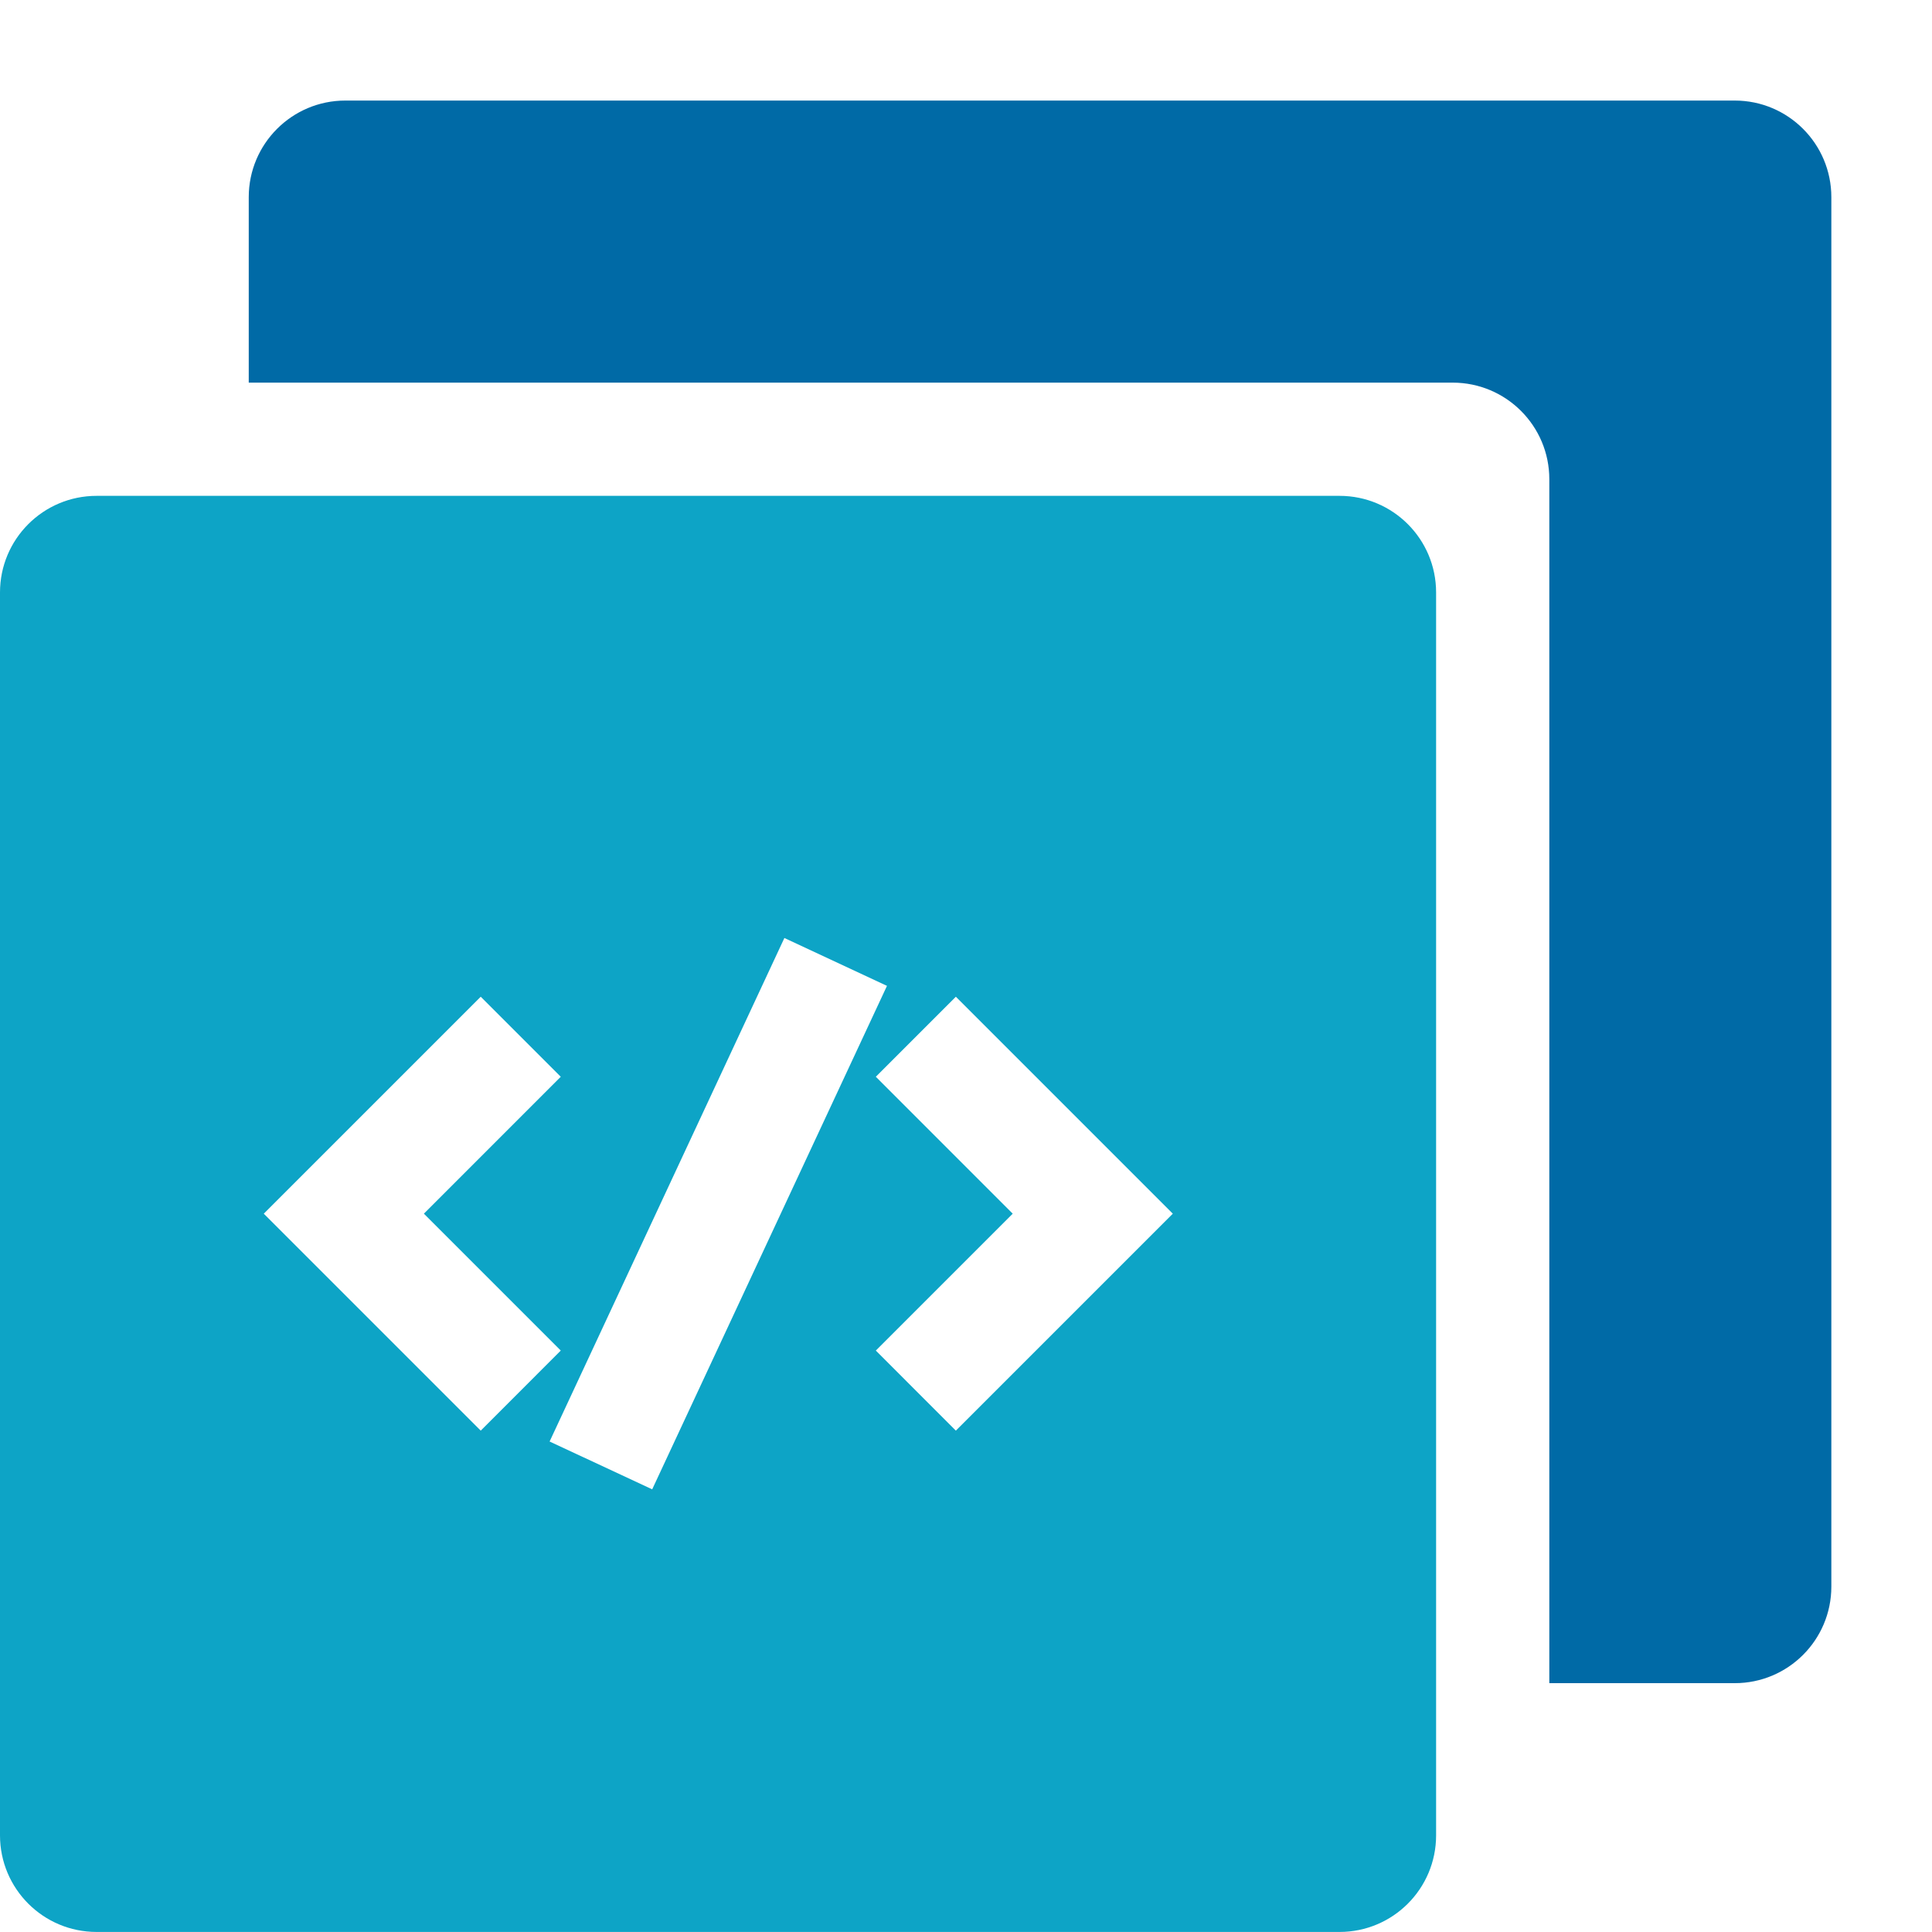
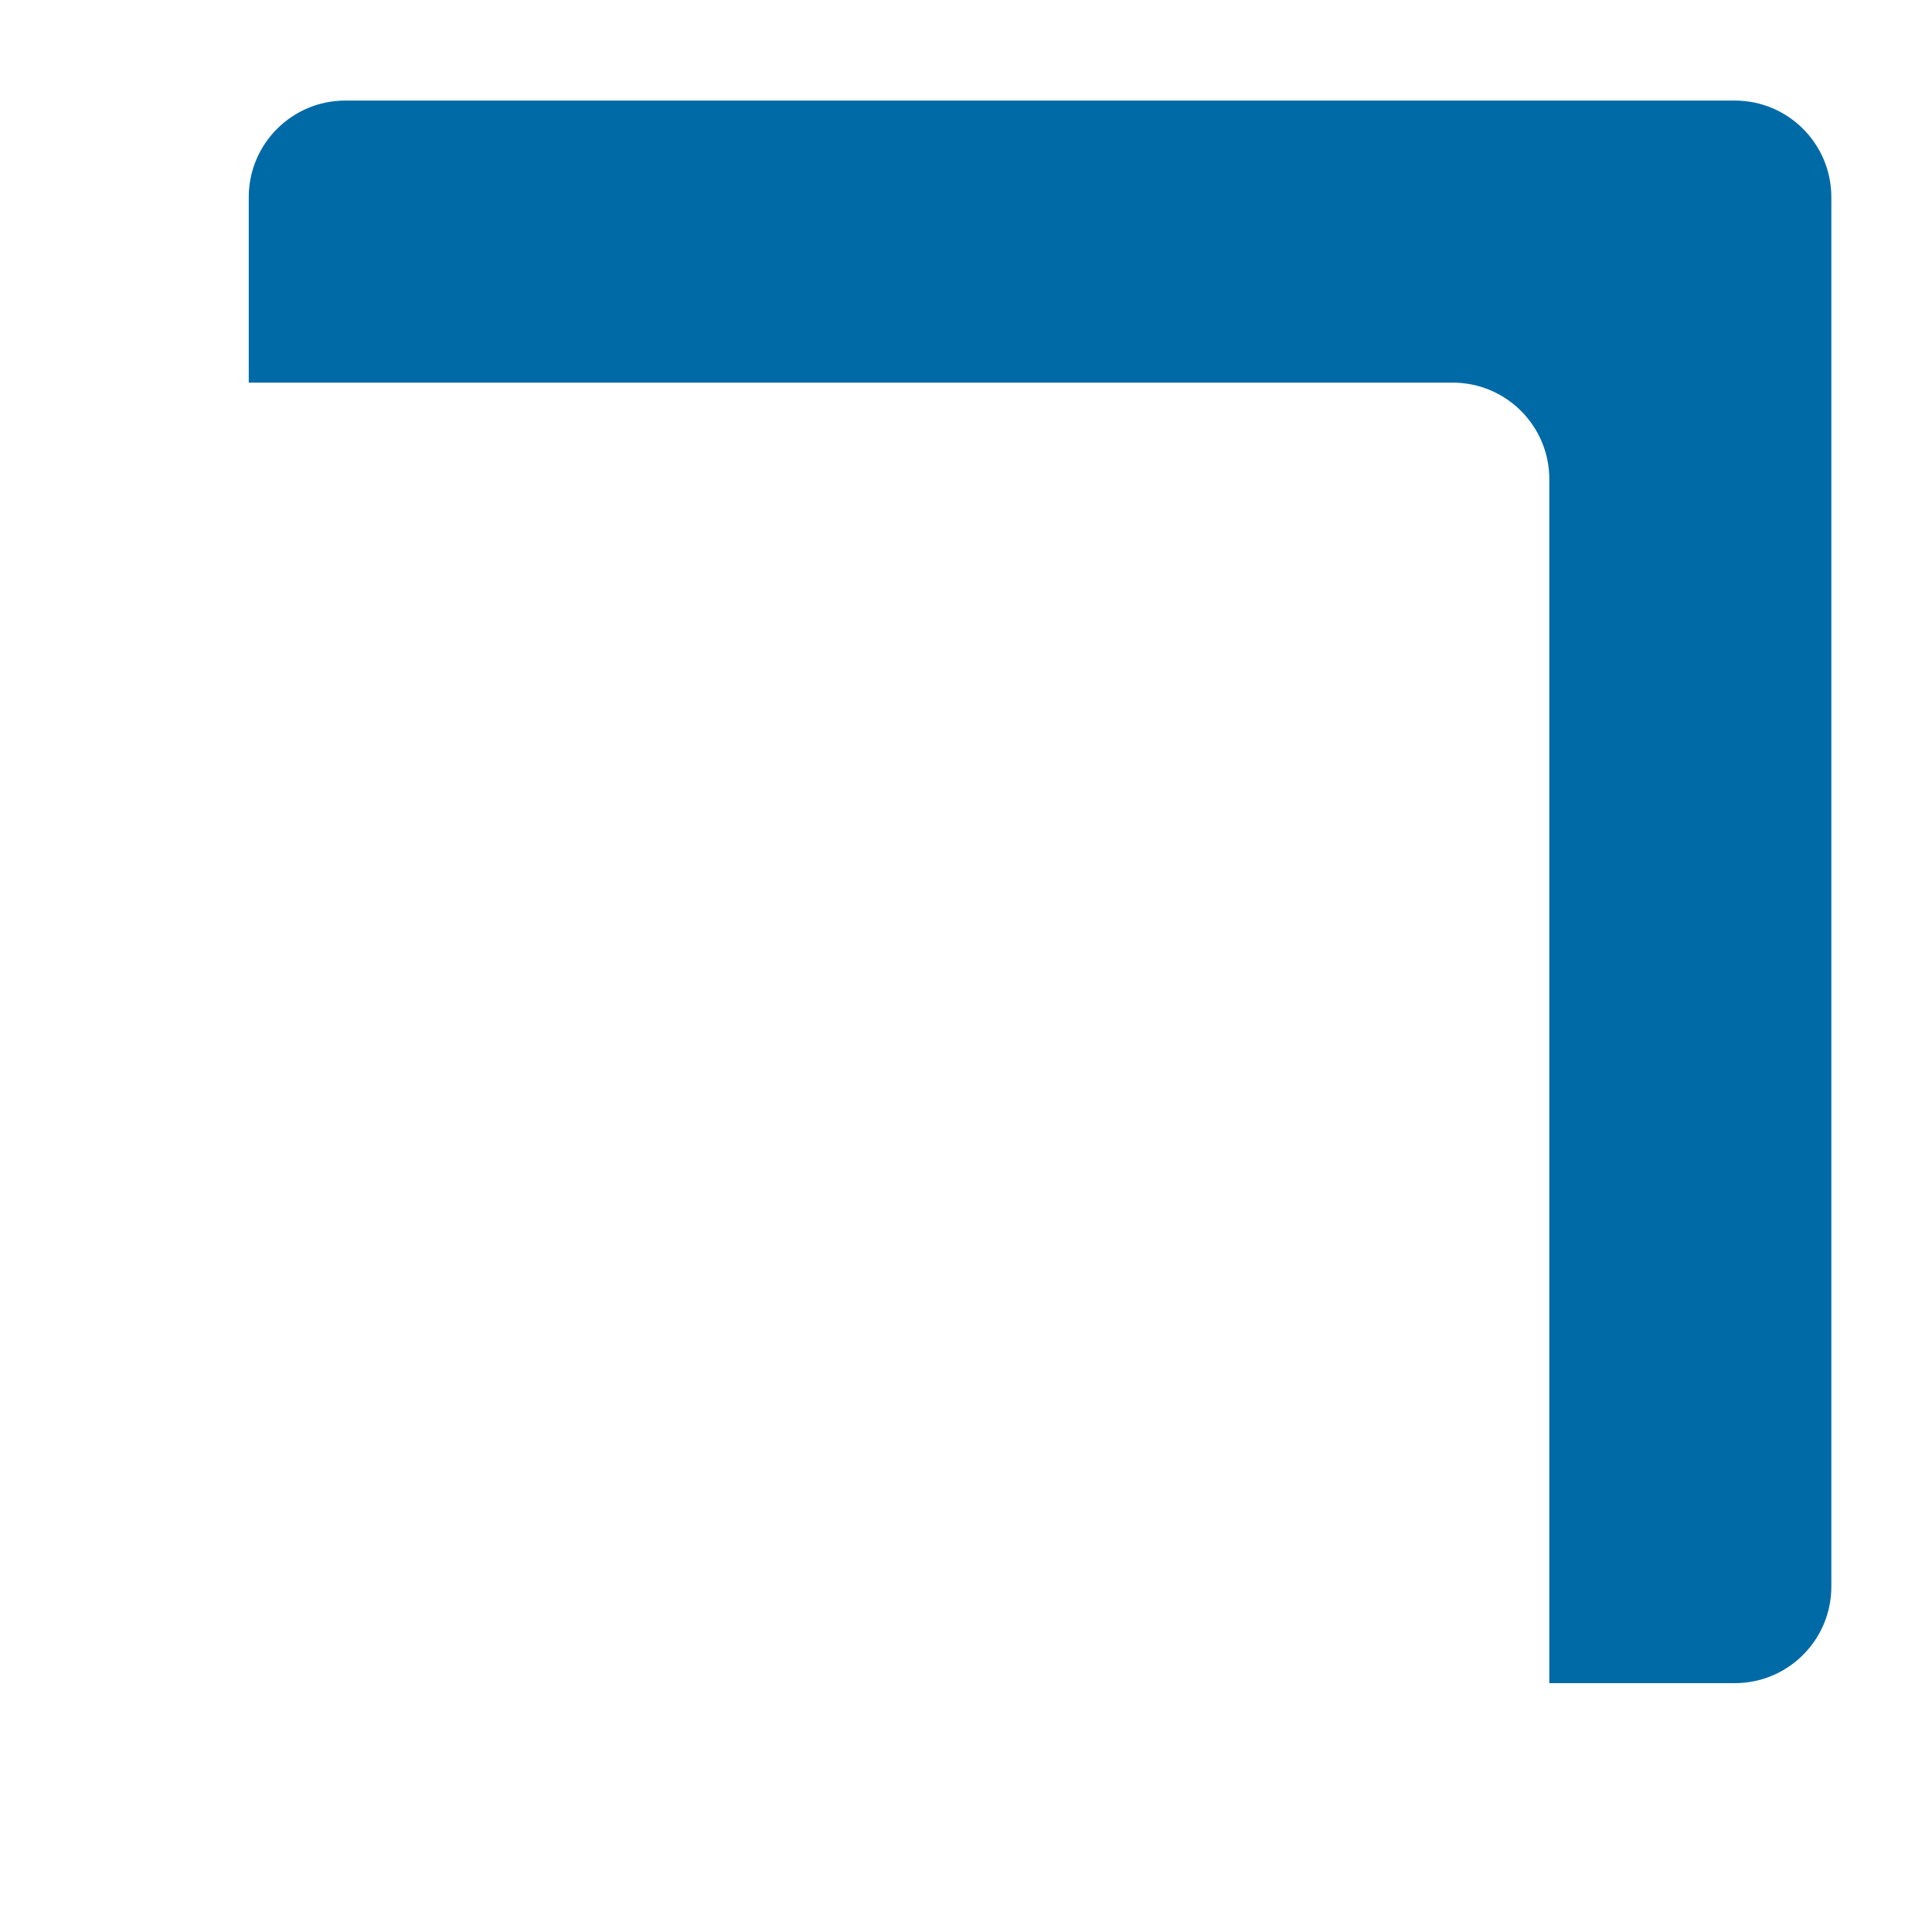
<svg xmlns="http://www.w3.org/2000/svg" width="40" height="40" viewBox="0 0 40 40" fill="none">
  <path d="M5.15 7.922H30.077C31.181 7.922 32.077 8.817 32.077 9.922V34.848H35.916C37.021 34.848 37.916 33.953 37.916 32.848V4.082C37.916 2.977 37.021 2.082 35.916 2.082H7.15C6.046 2.082 5.15 2.977 5.15 4.082V7.922Z" fill="#006AA6" />
-   <path d="M29.733 12.266C29.733 11.161 28.838 10.266 27.733 10.266H2C0.895 10.266 0 11.161 0 12.266V37.999C0 39.104 0.895 39.999 2 39.999H27.733C28.838 39.999 29.733 39.104 29.733 37.999V12.266ZM5.461 25.128L9.953 20.636L11.61 22.293L8.776 25.128L11.61 27.962L9.953 29.62L5.461 25.128ZM11.379 29.845L16.24 19.42L18.364 20.411L13.503 30.835L11.379 29.845ZM18.133 27.962L20.967 25.128L18.133 22.293L19.79 20.636L24.282 25.128L19.79 29.62L18.133 27.962Z" fill="#0DA4C6" />
</svg>